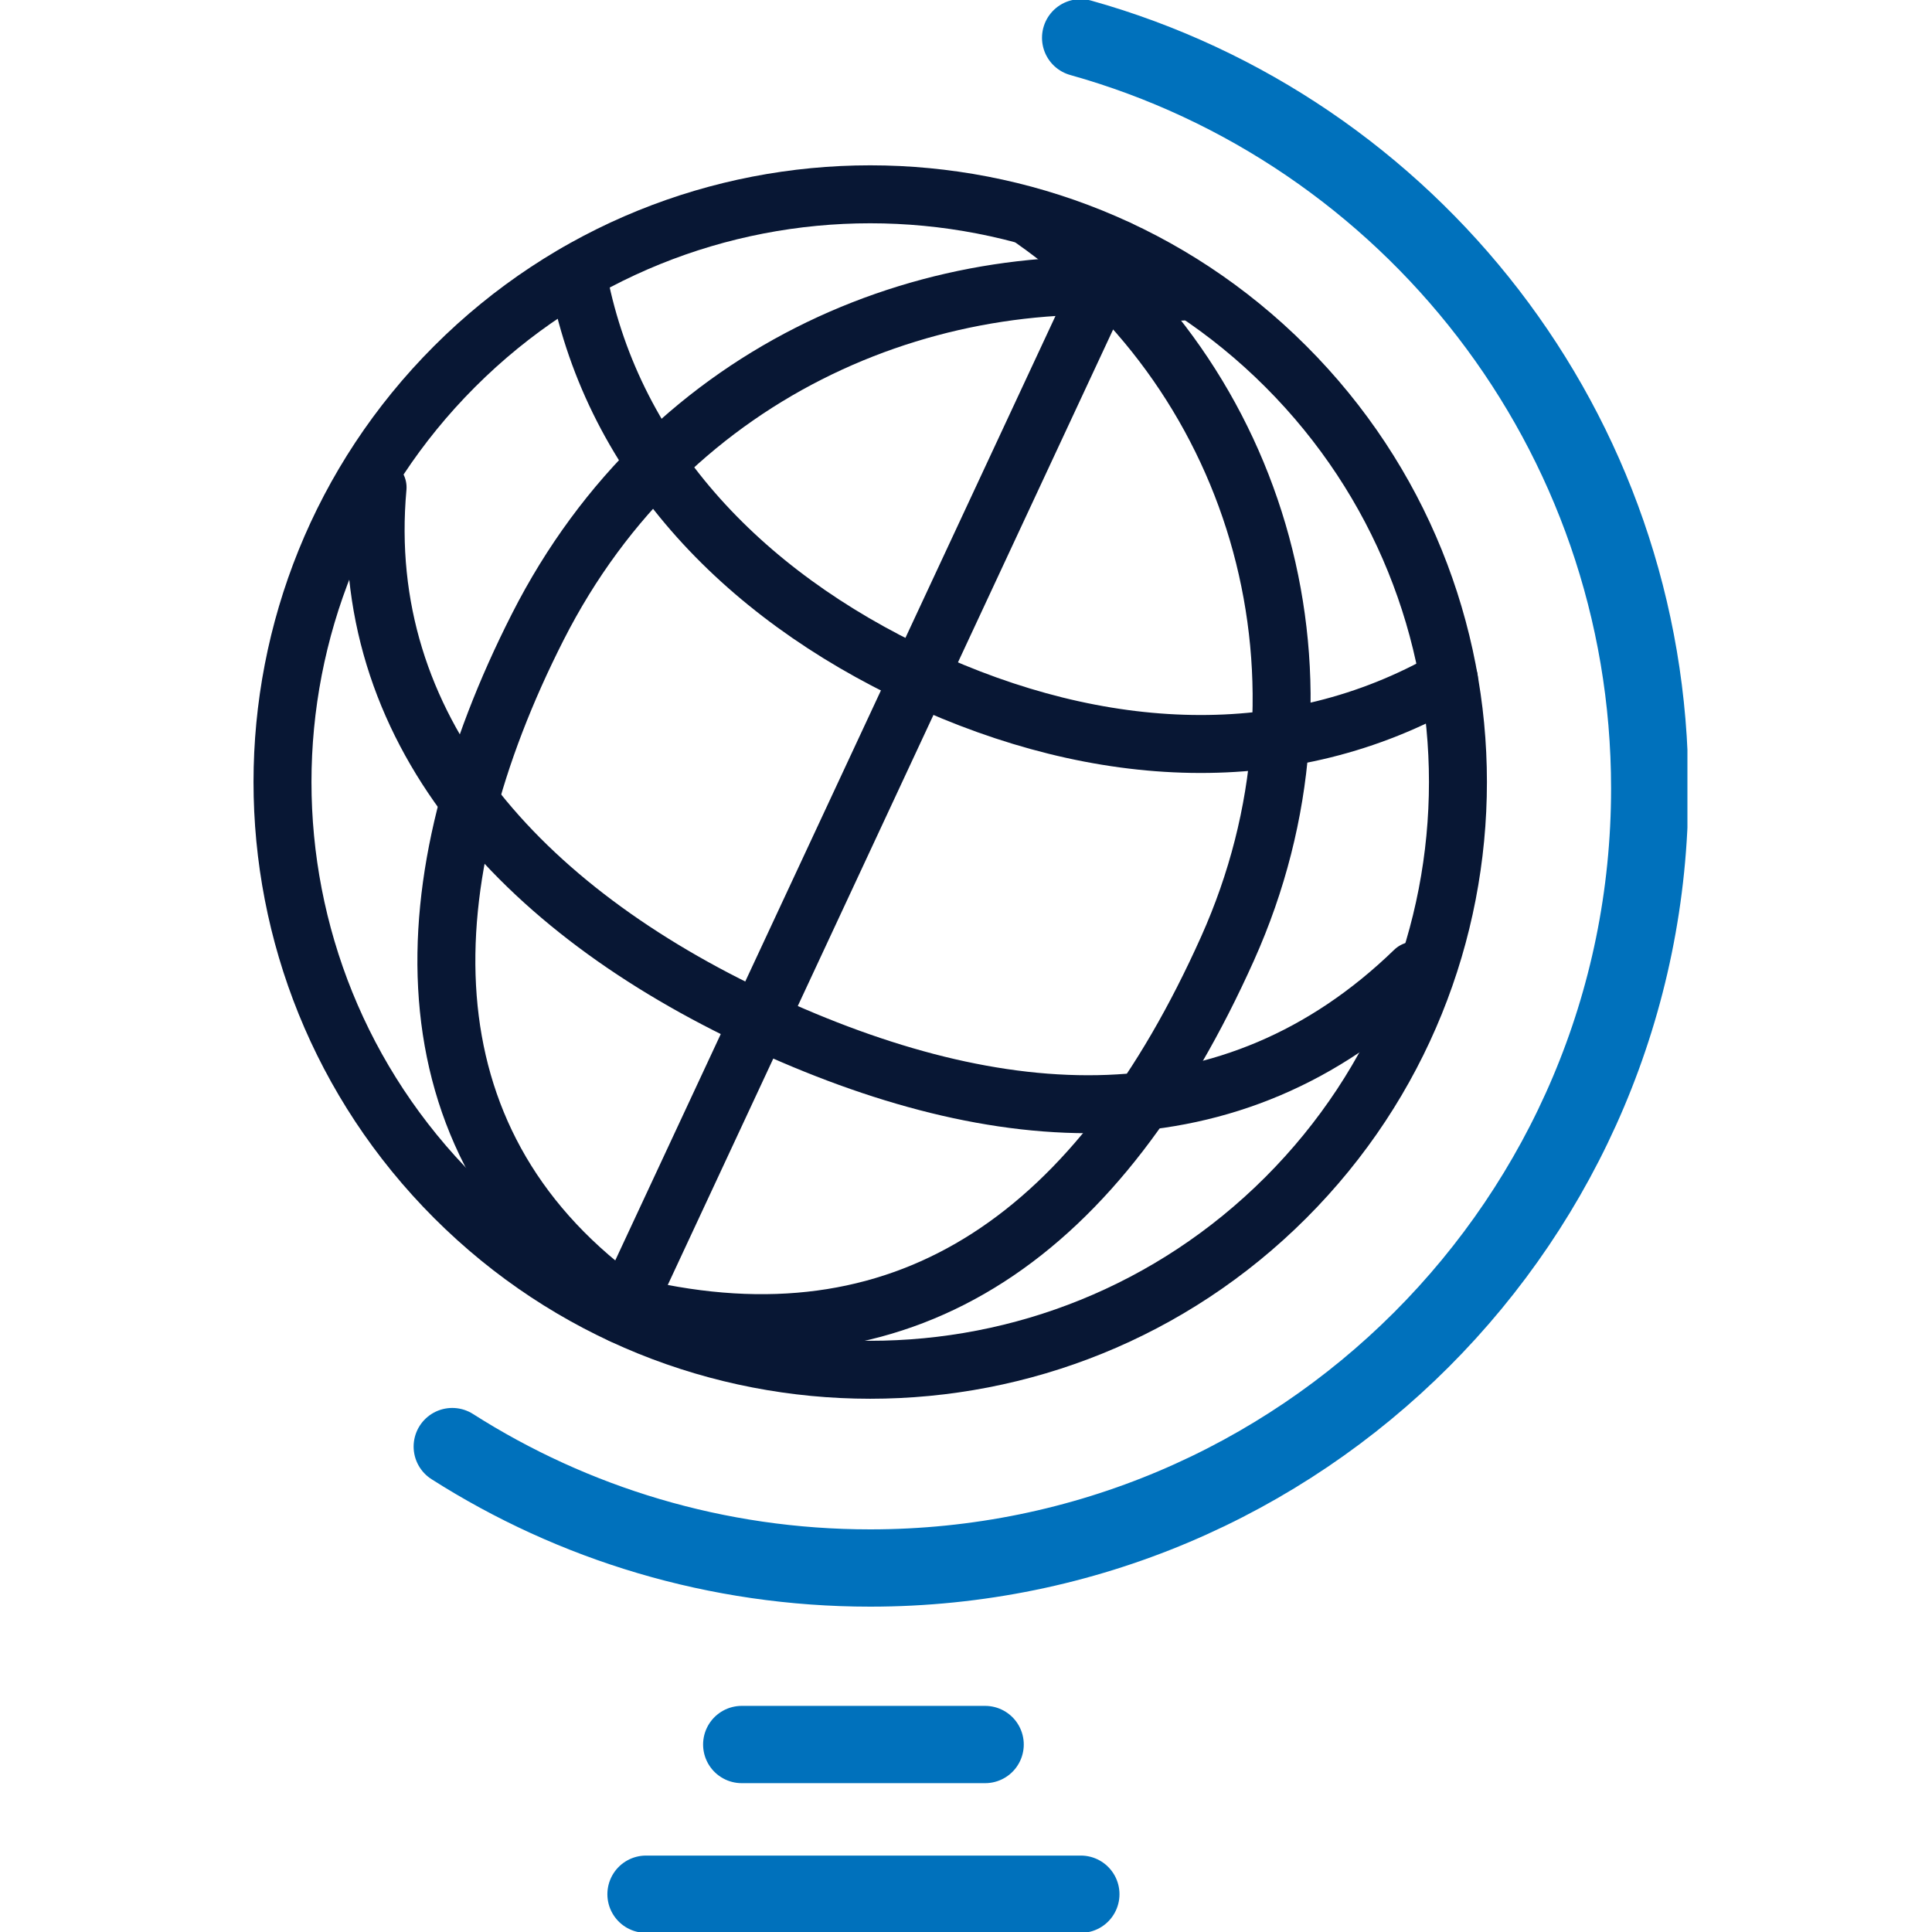
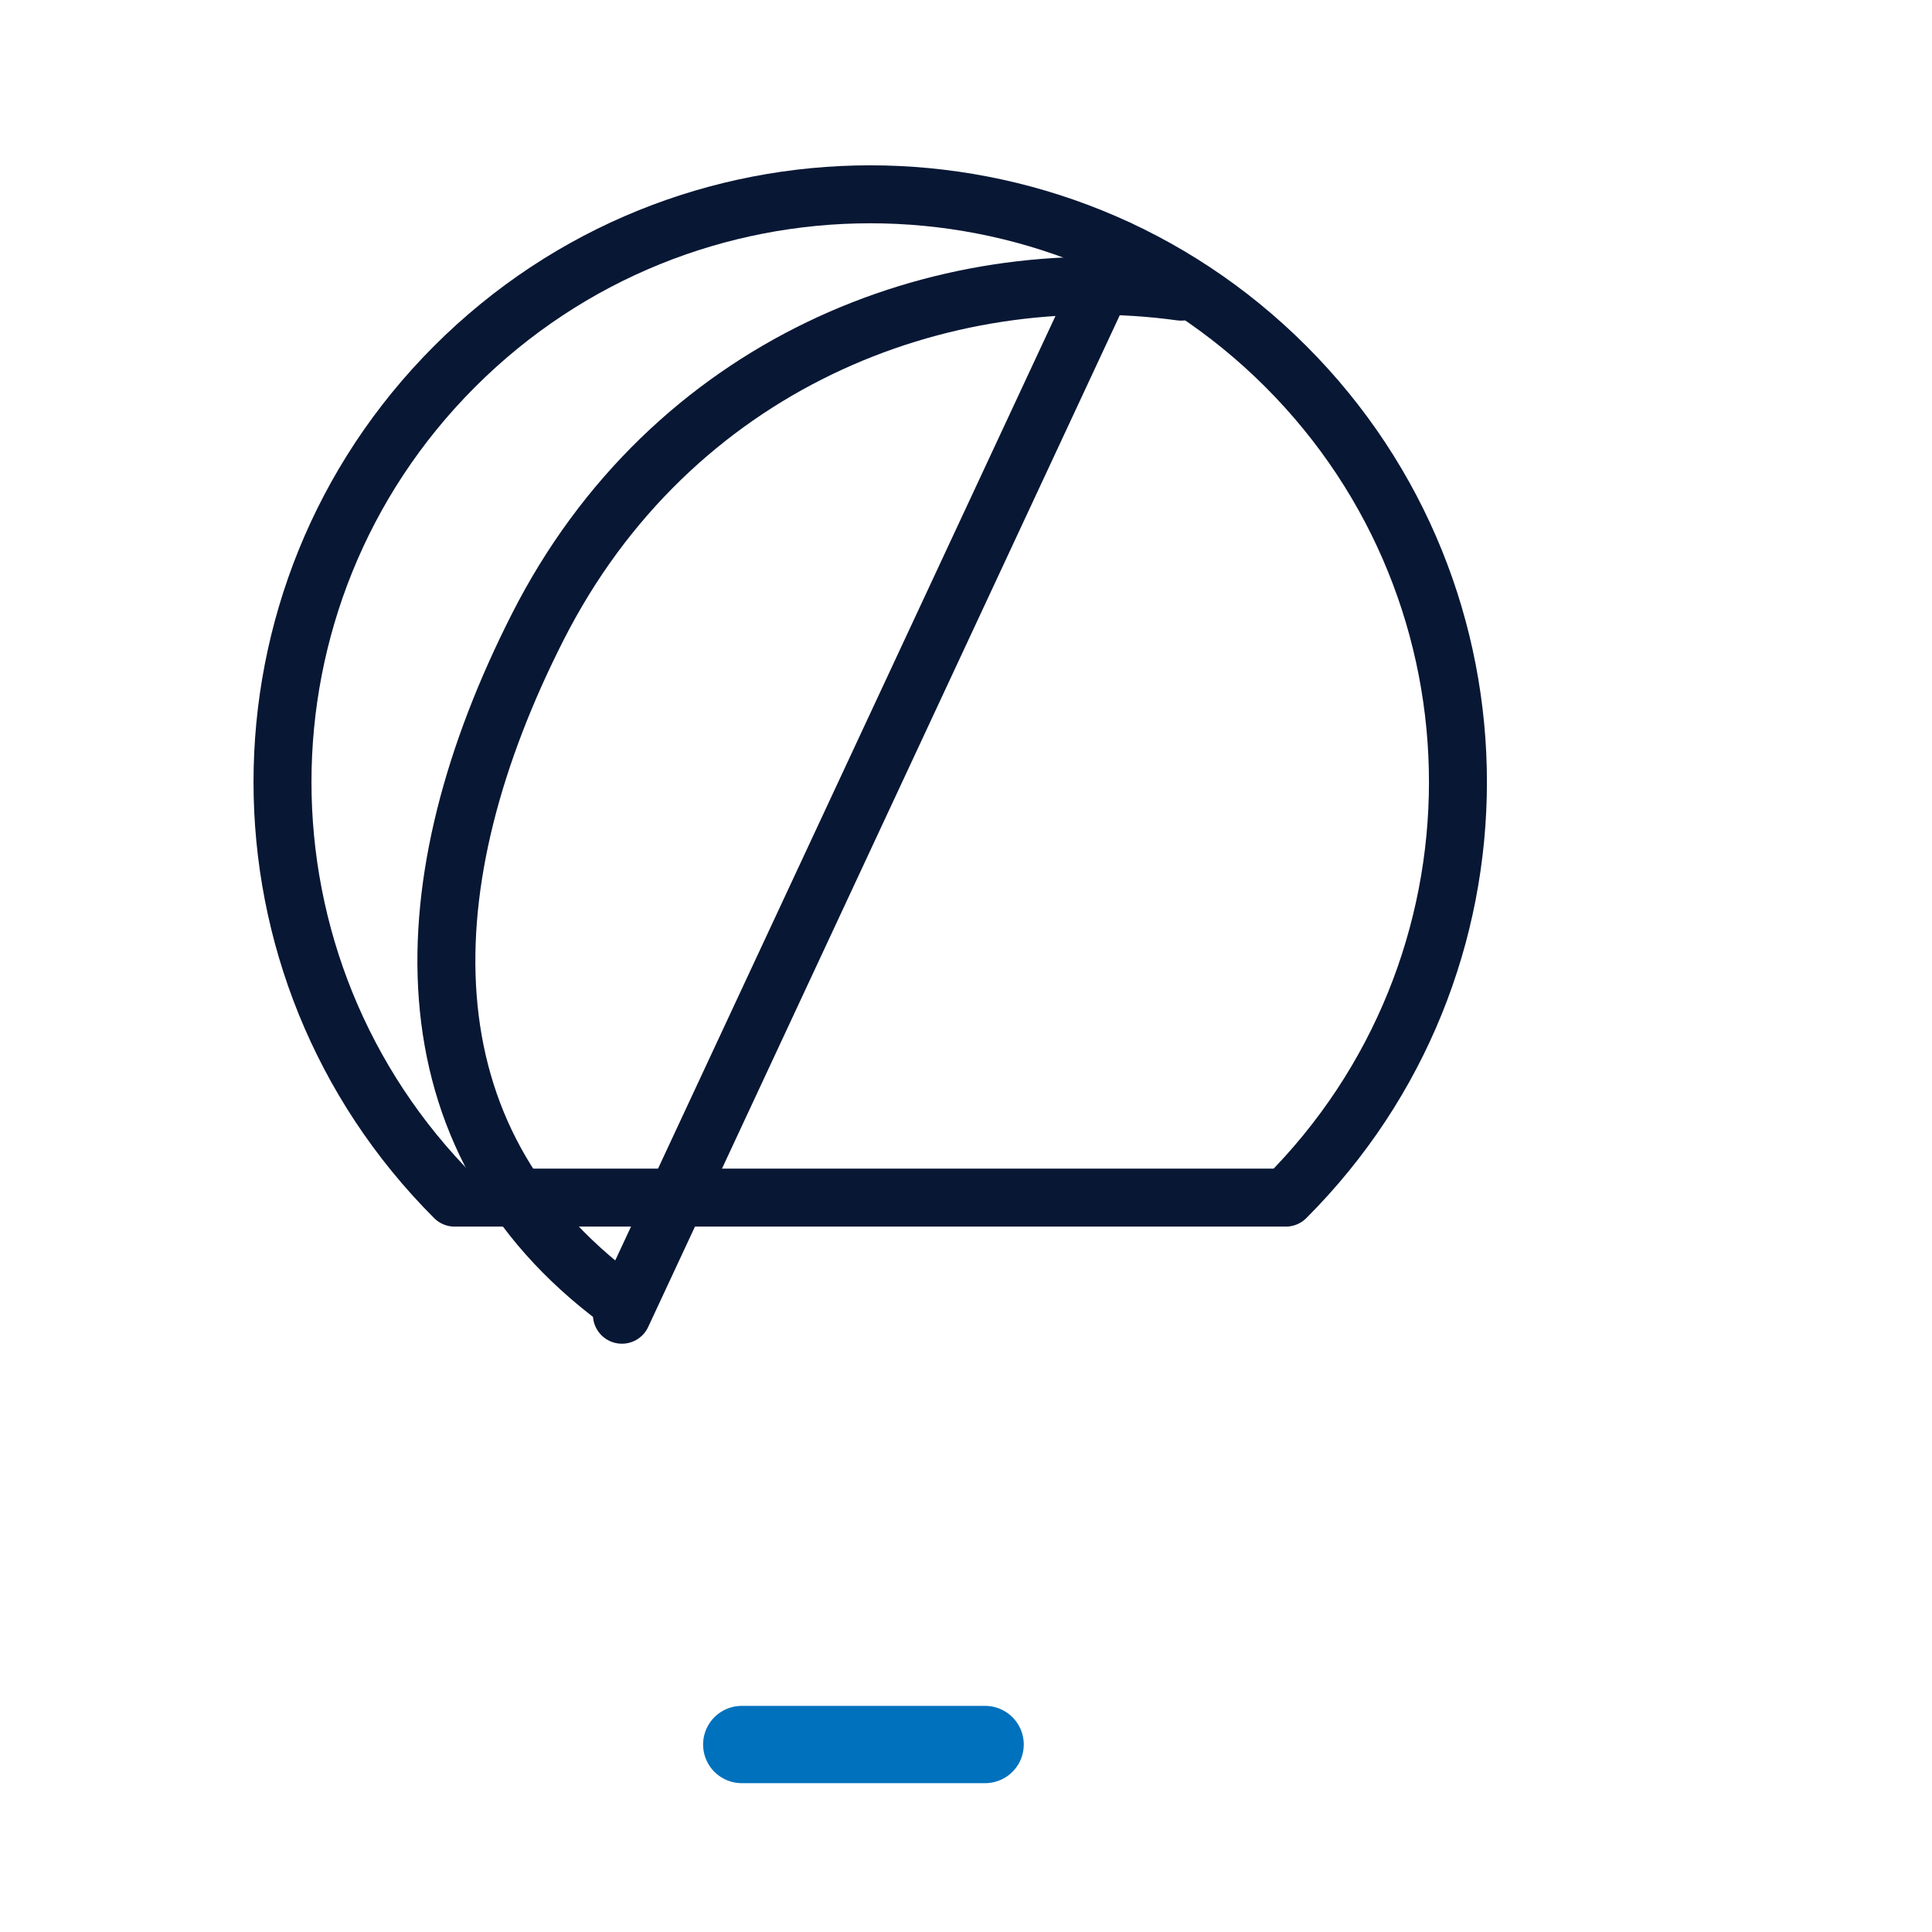
<svg xmlns="http://www.w3.org/2000/svg" width="100" height="100" viewBox="0 0 100 100" fill="none">
  <g clip-path="url(#clip0_15159_266)">
-     <path d="M55.934 1.956C72.924 6.709 85.389 22.305 85.389 40.813C85.389 63.095 67.324 81.16 45.042 81.16C37.082 81.16 29.661 78.857 23.409 74.875" stroke="#0071BC" stroke-width="4" stroke-linecap="round" stroke-linejoin="round" />
-     <path d="M74.996 35.141C66.701 39.903 56.907 39.384 47.58 35.038C38.257 30.692 31.561 23.526 29.873 14.113" stroke="#081734" stroke-width="3" stroke-linecap="round" stroke-linejoin="round" />
-     <path d="M73.205 50.24C63.769 59.385 51.748 58.62 39.293 52.815C26.92 47.049 18.414 37.689 19.543 25.227" stroke="#081734" stroke-width="3" stroke-linecap="round" stroke-linejoin="round" />
-     <path d="M66.553 61.989C78.433 50.109 78.433 30.847 66.553 18.967C54.673 7.087 35.412 7.087 23.532 18.967C11.652 30.847 11.652 50.109 23.532 61.989C35.412 73.869 54.673 73.869 66.553 61.989Z" stroke="#081734" stroke-width="3" stroke-linecap="round" stroke-linejoin="round" />
+     <path d="M66.553 61.989C78.433 50.109 78.433 30.847 66.553 18.967C54.673 7.087 35.412 7.087 23.532 18.967C11.652 30.847 11.652 50.109 23.532 61.989Z" stroke="#081734" stroke-width="3" stroke-linecap="round" stroke-linejoin="round" />
    <path d="M32.047 67.305C20.672 58.882 21.174 45.57 27.831 32.456C34.735 18.846 48.696 13.382 61.131 15.096" stroke="#081734" stroke-width="3" stroke-linecap="round" stroke-linejoin="round" />
-     <path d="M53.482 11.369C65.318 19.684 69.737 35.273 63.537 49.098C56.914 63.867 47.127 70.721 33.58 67.842" stroke="#081734" stroke-width="3" stroke-linecap="round" stroke-linejoin="round" />
    <path d="M57.894 12.905L32.19 68.05" stroke="#081734" stroke-width="3" stroke-linecap="round" stroke-linejoin="round" />
    <path d="M38.392 90.296H50.99" stroke="#0071BC" stroke-width="4" stroke-linecap="round" stroke-linejoin="round" />
-     <path d="M33.438 98.044H55.944" stroke="#0071BC" stroke-width="4" stroke-linecap="round" stroke-linejoin="round" />
  </g>
  <defs>
    <clipPath id="clip0_15159_266">
      <rect width="74.683" height="100" fill="white" transform="translate(12.658)" />
    </clipPath>
  </defs>
</svg>